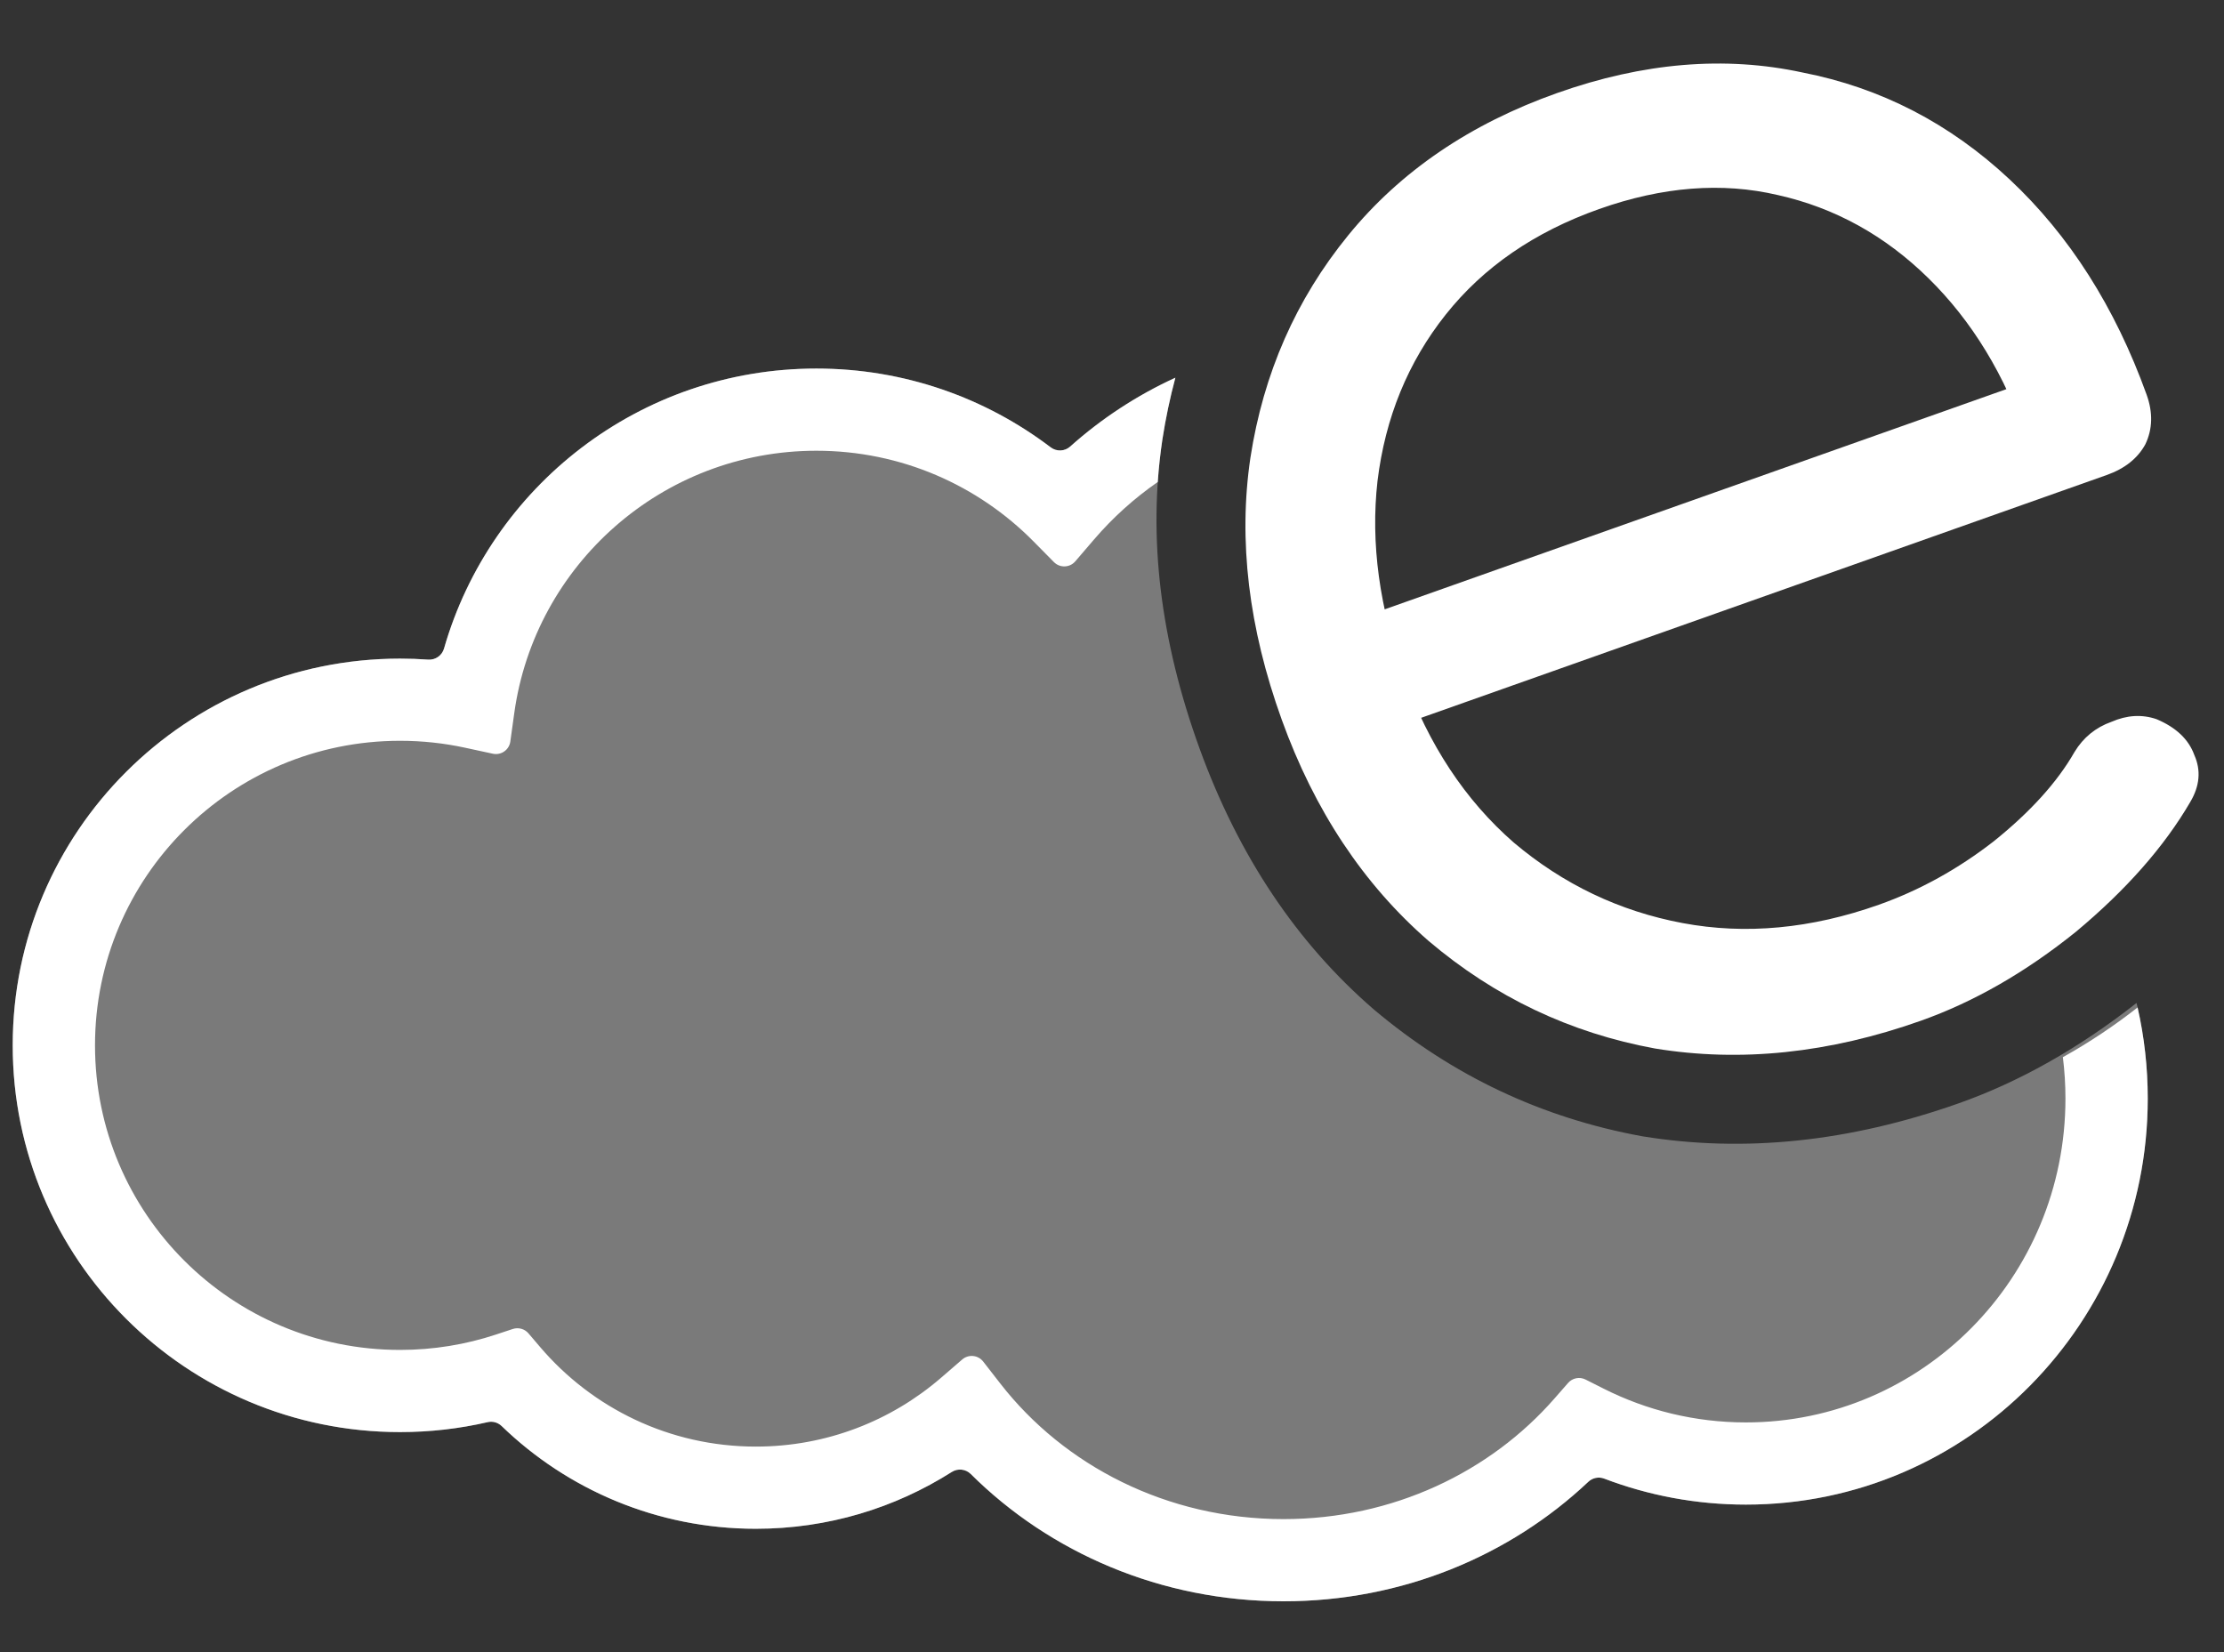
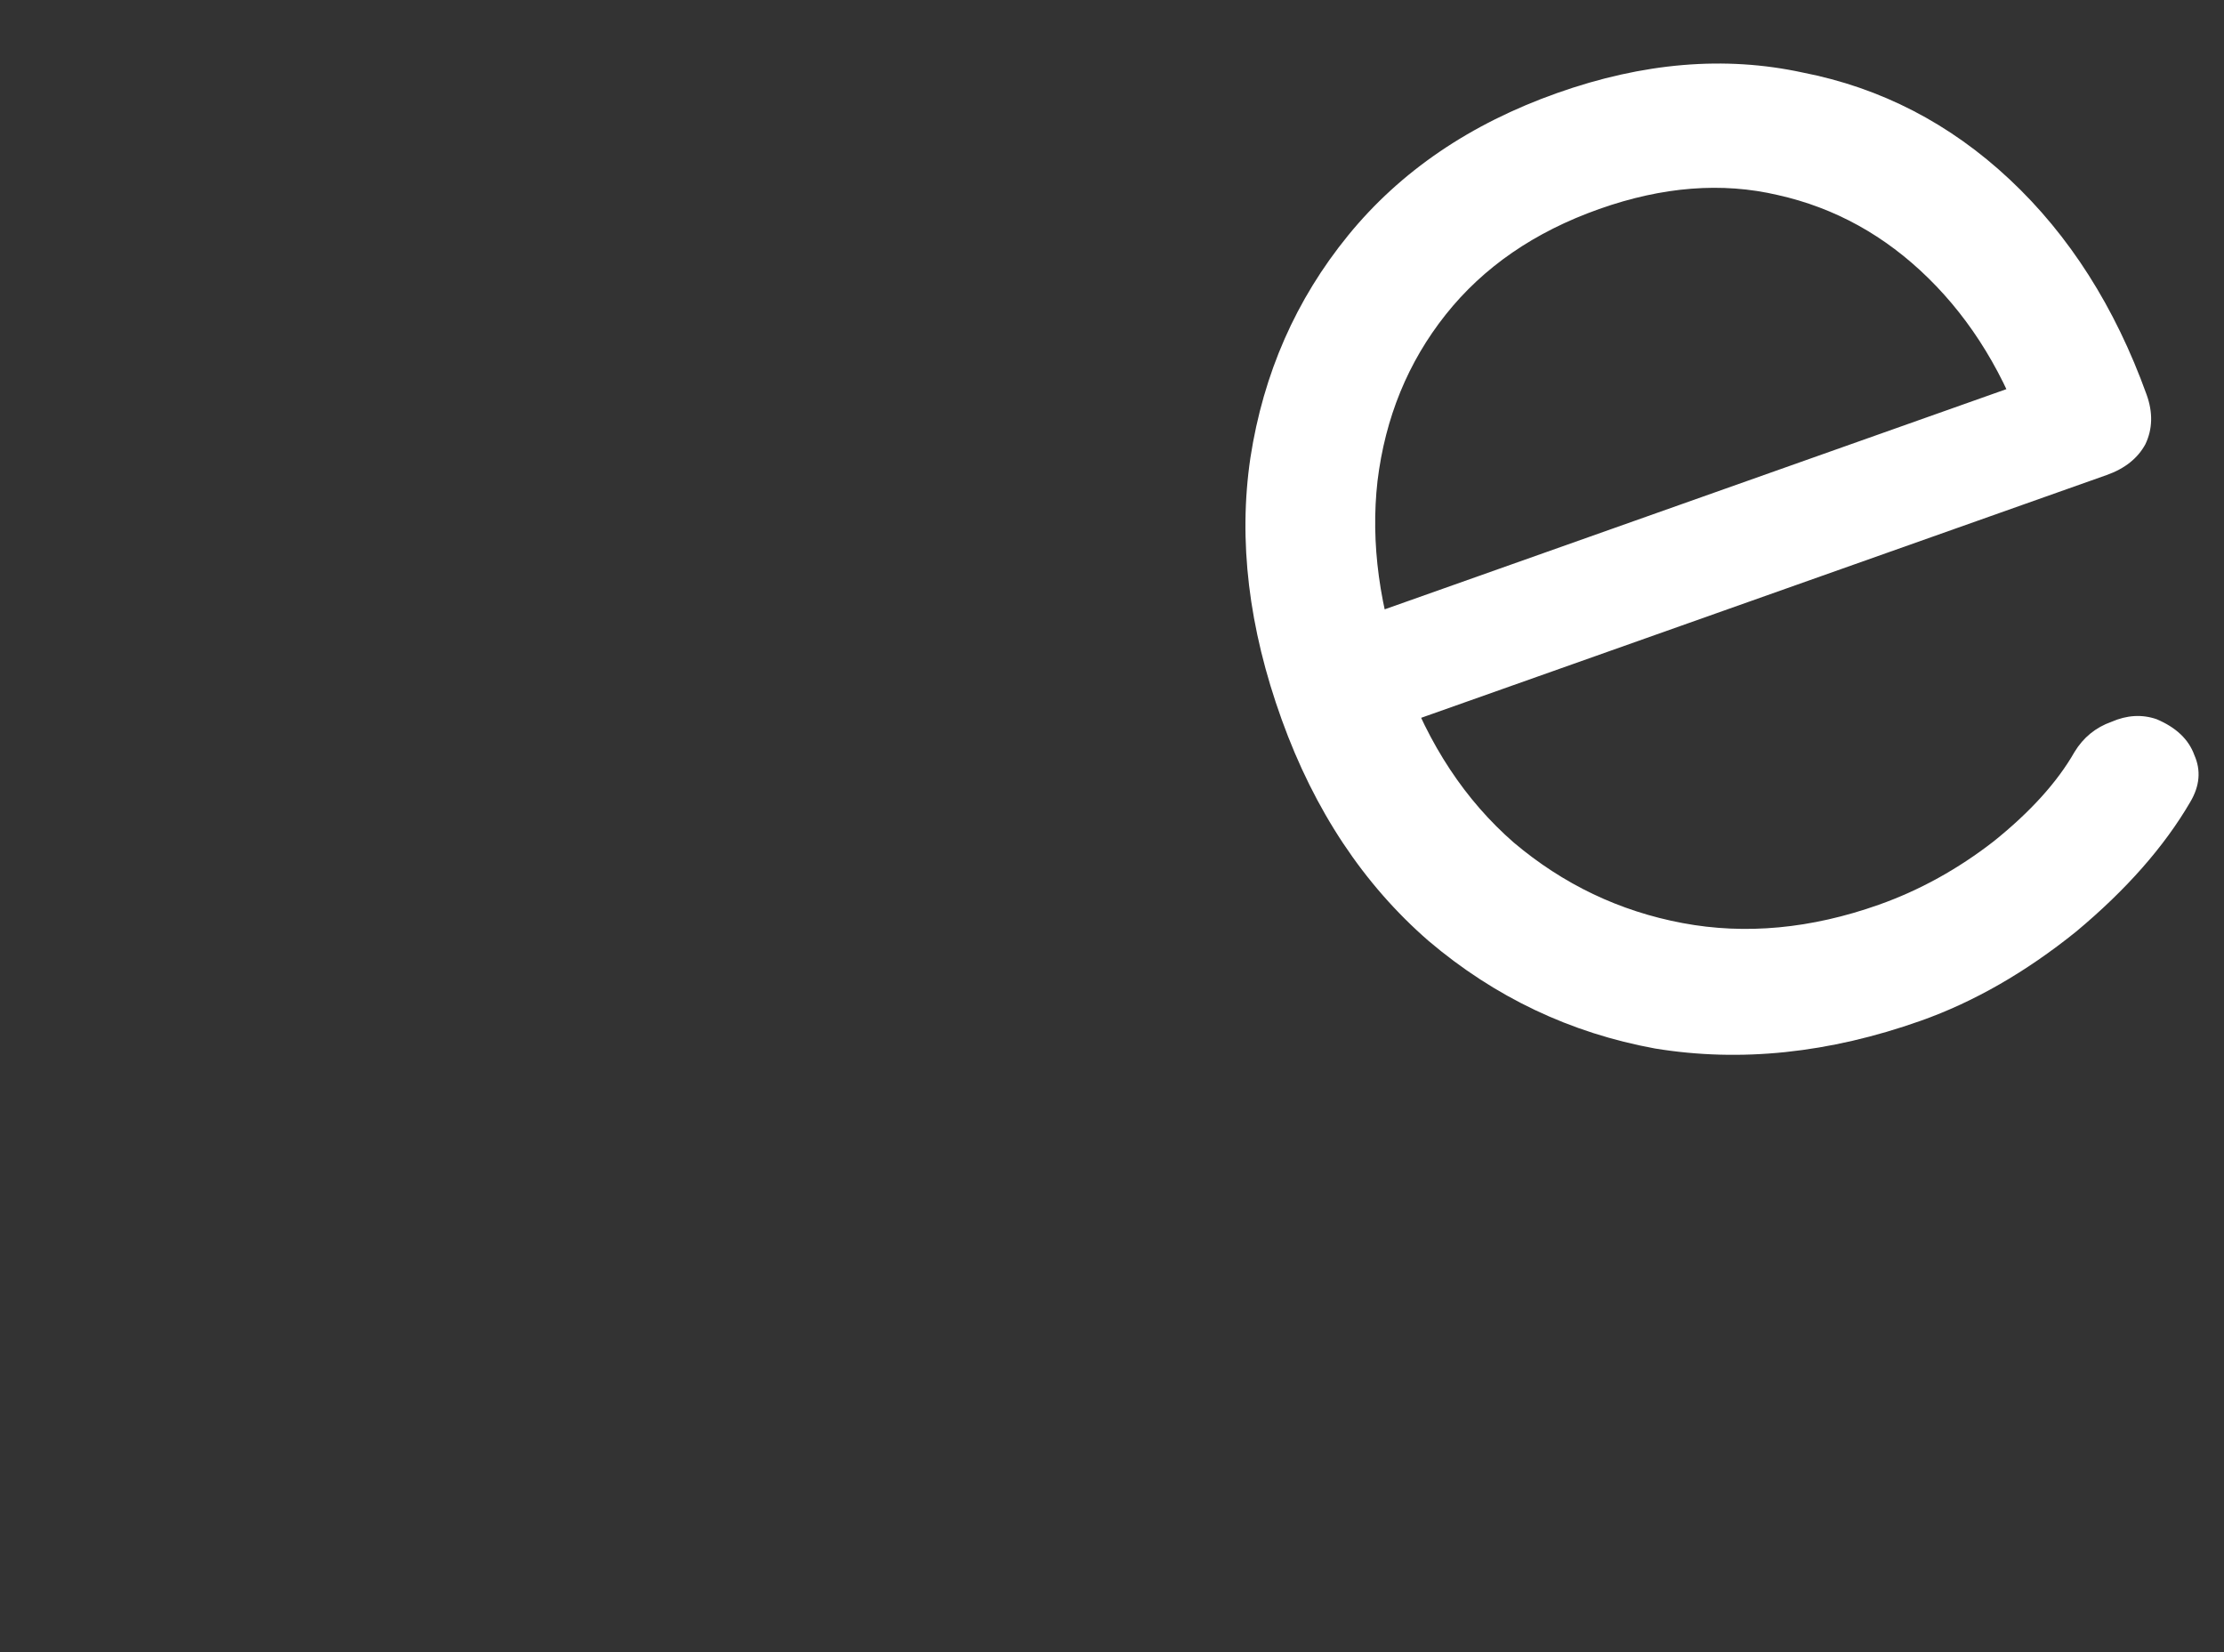
<svg xmlns="http://www.w3.org/2000/svg" width="175" height="130" viewBox="0 0 175 130" fill="none">
  <rect x="0" y="0" width="175" height="130" fill="#333333" stroke="none" />
-   <path fill-rule="evenodd" clip-rule="evenodd" d="M129.245 89.413C137.224 90.712 145.494 89.855 154.054 86.841C158.862 85.149 163.55 82.509 168.117 78.921C168.146 79.038 168.174 79.156 168.201 79.274C168.724 81.578 169 83.977 169 86.439C169 104.046 154.884 118.392 137.381 118.392C133.459 118.392 129.7 117.669 126.23 116.347C125.801 116.184 125.317 116.28 124.984 116.594C118.81 122.422 110.328 126 101 126C91.352 126 82.608 122.172 76.387 115.985C75.989 115.589 75.367 115.523 74.892 115.824C70.437 118.654 65.146 120.294 59.476 120.294C51.701 120.294 44.645 117.211 39.472 112.21C39.18 111.928 38.765 111.812 38.37 111.904C36.152 112.416 33.844 112.686 31.476 112.686C14.645 112.686 1 99.062 1 82.255C1 65.448 14.645 51.824 31.476 51.824C32.221 51.824 32.961 51.85 33.693 51.903C34.26 51.944 34.781 51.58 34.938 51.034C38.589 38.31 50.322 29 64.238 29C71.167 29 77.558 31.311 82.677 35.2C83.135 35.548 83.779 35.523 84.207 35.139C86.659 32.946 89.448 31.111 92.487 29.721C92.063 31.299 91.722 32.921 91.464 34.585C90.319 42.264 91.295 50.371 94.392 58.904C97.453 67.333 102.022 74.174 108.1 79.428C114.285 84.645 121.333 87.974 129.245 89.413Z" fill="white" fill-opacity="0.35" />
-   <path fill-rule="evenodd" clip-rule="evenodd" d="M92.487 29.721C89.448 31.111 86.659 32.946 84.207 35.139C83.779 35.523 83.135 35.548 82.677 35.2C77.558 31.311 71.167 29 64.238 29C50.322 29 38.589 38.31 34.938 51.034C34.781 51.58 34.26 51.944 33.693 51.903C32.961 51.85 32.221 51.824 31.476 51.824C14.645 51.824 1 65.448 1 82.255C1 99.062 14.645 112.686 31.476 112.686C33.844 112.686 36.152 112.416 38.37 111.904C38.765 111.812 39.18 111.928 39.472 112.21C44.645 117.211 51.701 120.294 59.476 120.294C65.146 120.294 70.437 118.654 74.892 115.824C75.367 115.523 75.989 115.589 76.387 115.985C82.608 122.172 91.352 126 101 126C110.328 126 118.81 122.422 124.984 116.594C125.317 116.28 125.801 116.184 126.23 116.347C129.7 117.669 133.459 118.392 137.381 118.392C154.884 118.392 169 104.046 169 86.439C169 83.977 168.724 81.578 168.201 79.274C166.363 80.716 164.4 82.026 162.321 83.186C162.455 84.251 162.524 85.337 162.524 86.439C162.524 100.556 151.226 111.925 137.381 111.925C133.365 111.925 129.577 110.974 126.215 109.282L124.763 108.551C124.297 108.316 123.731 108.426 123.388 108.819L122.318 110.042C117.268 115.819 109.613 119.533 101 119.533C91.819 119.533 83.729 115.314 78.72 108.877L77.365 107.136C76.963 106.619 76.21 106.545 75.715 106.972L74.045 108.415C70.136 111.789 65.049 113.827 59.476 113.827C52.676 113.827 46.59 110.79 42.497 105.989L41.583 104.916C41.282 104.563 40.795 104.427 40.354 104.572L39.015 105.014C36.648 105.796 34.115 106.22 31.476 106.22C18.221 106.22 7.476 95.49 7.476 82.255C7.476 69.02 18.221 58.29 31.476 58.29C33.229 58.29 34.934 58.477 36.574 58.831L38.783 59.308C39.433 59.448 40.065 59.007 40.156 58.349L40.466 56.114C42.081 44.45 52.112 35.467 64.238 35.467C70.928 35.467 76.974 38.196 81.329 42.607L82.93 44.228C83.4 44.704 84.176 44.677 84.612 44.169L86.094 42.441C87.559 40.734 89.242 39.215 91.101 37.925C91.178 36.803 91.299 35.69 91.464 34.585C91.722 32.921 92.063 31.299 92.487 29.721Z" fill="white" />
  <path d="M151.135 80.322C143.922 82.877 136.953 83.604 130.229 82.503C123.561 81.282 117.622 78.46 112.41 74.037C107.288 69.583 103.437 63.782 100.859 56.636C98.248 49.401 97.426 42.528 98.391 36.017C99.413 29.387 101.978 23.553 106.086 18.516C110.194 13.479 115.677 9.746 122.534 7.318C129.302 4.921 135.736 4.383 141.838 5.705C147.996 6.907 153.426 9.71 158.129 14.114C162.832 18.518 166.424 24.161 168.907 31.043C169.417 32.454 169.385 33.759 168.813 34.957C168.209 36.066 167.195 36.873 165.77 37.378L108.999 57.484L105.943 49.014L163.782 28.529L159.519 34.666C157.761 29.518 155.171 25.261 151.747 21.896C148.324 18.532 144.373 16.349 139.894 15.348C135.504 14.316 130.816 14.683 125.829 16.449C120.753 18.247 116.73 21.015 113.76 24.753C110.79 28.492 109.001 32.857 108.392 37.849C107.84 42.721 108.535 47.848 110.477 53.23C112.418 58.611 115.295 62.966 119.107 66.292C123.007 69.588 127.436 71.701 132.392 72.632C137.348 73.563 142.497 73.083 147.84 71.191C151.046 70.055 154.061 68.39 156.885 66.196C159.766 63.882 161.884 61.54 163.238 59.17C163.931 58.029 164.901 57.238 166.148 56.796C167.363 56.266 168.543 56.197 169.688 56.587C171.228 57.236 172.221 58.178 172.666 59.413C173.201 60.617 173.093 61.849 172.343 63.109C170.296 66.621 167.303 70.019 163.367 73.303C159.398 76.5 155.321 78.84 151.135 80.322Z" fill="white" />
</svg>